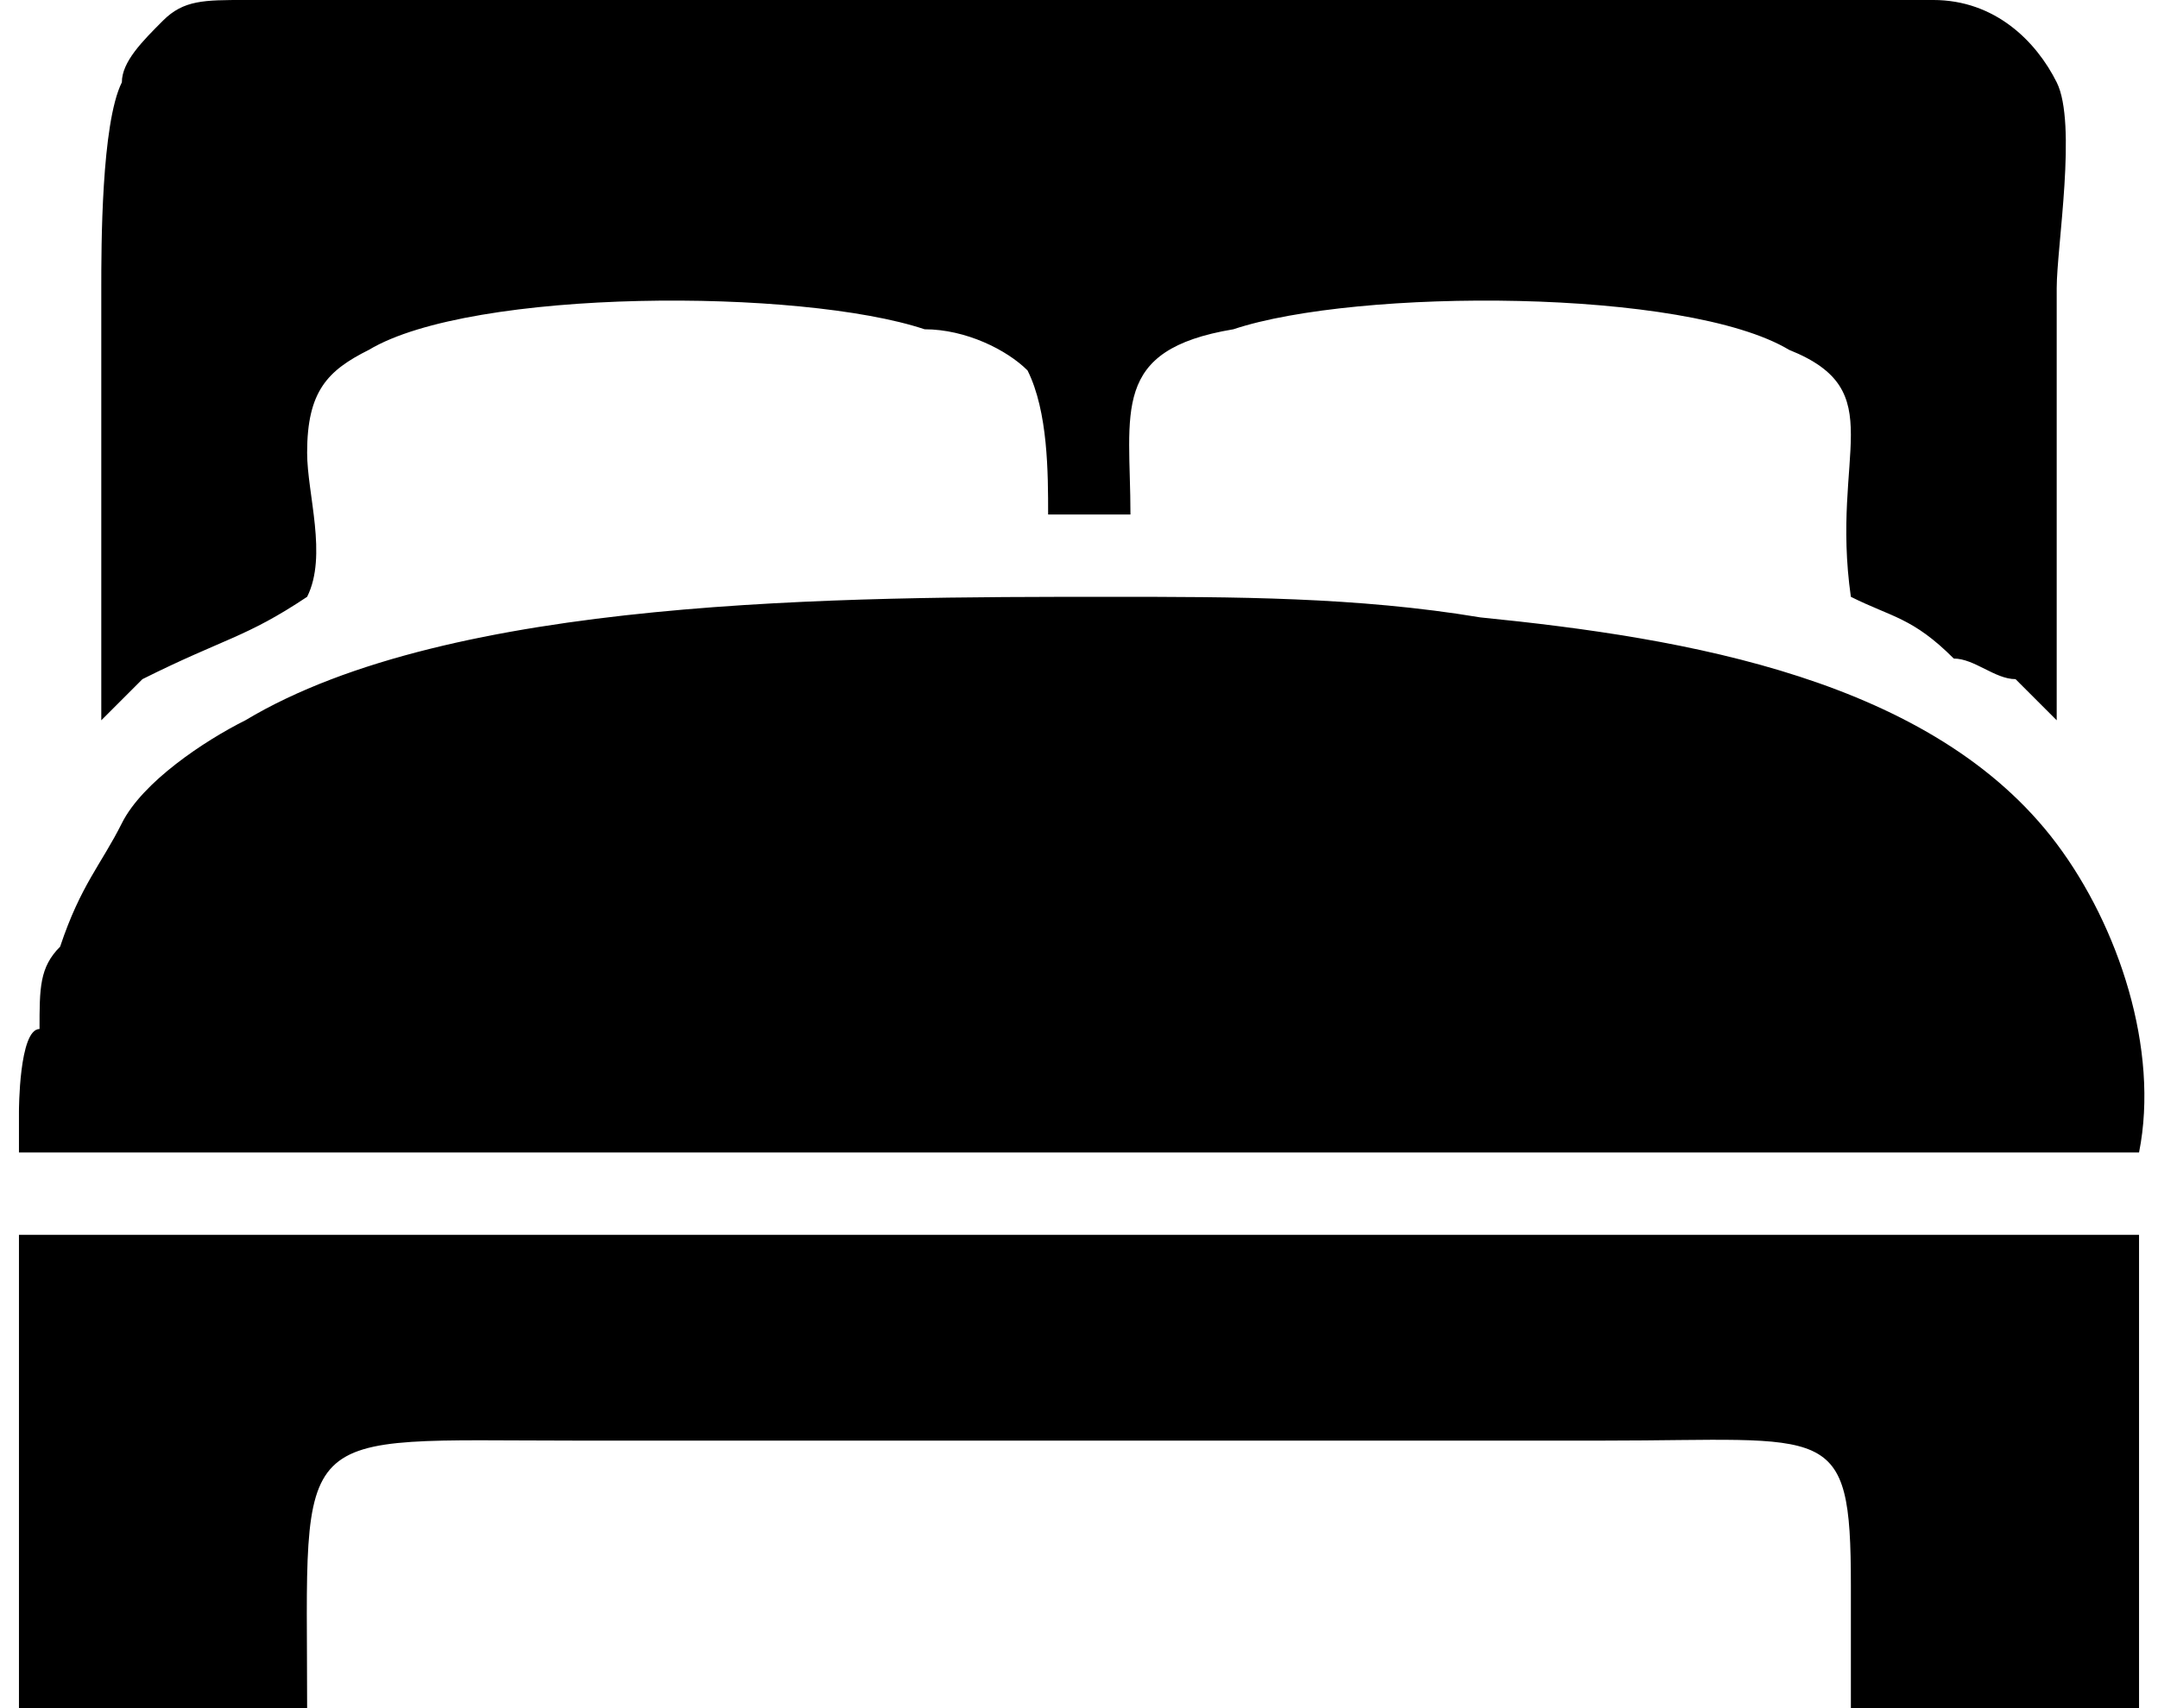
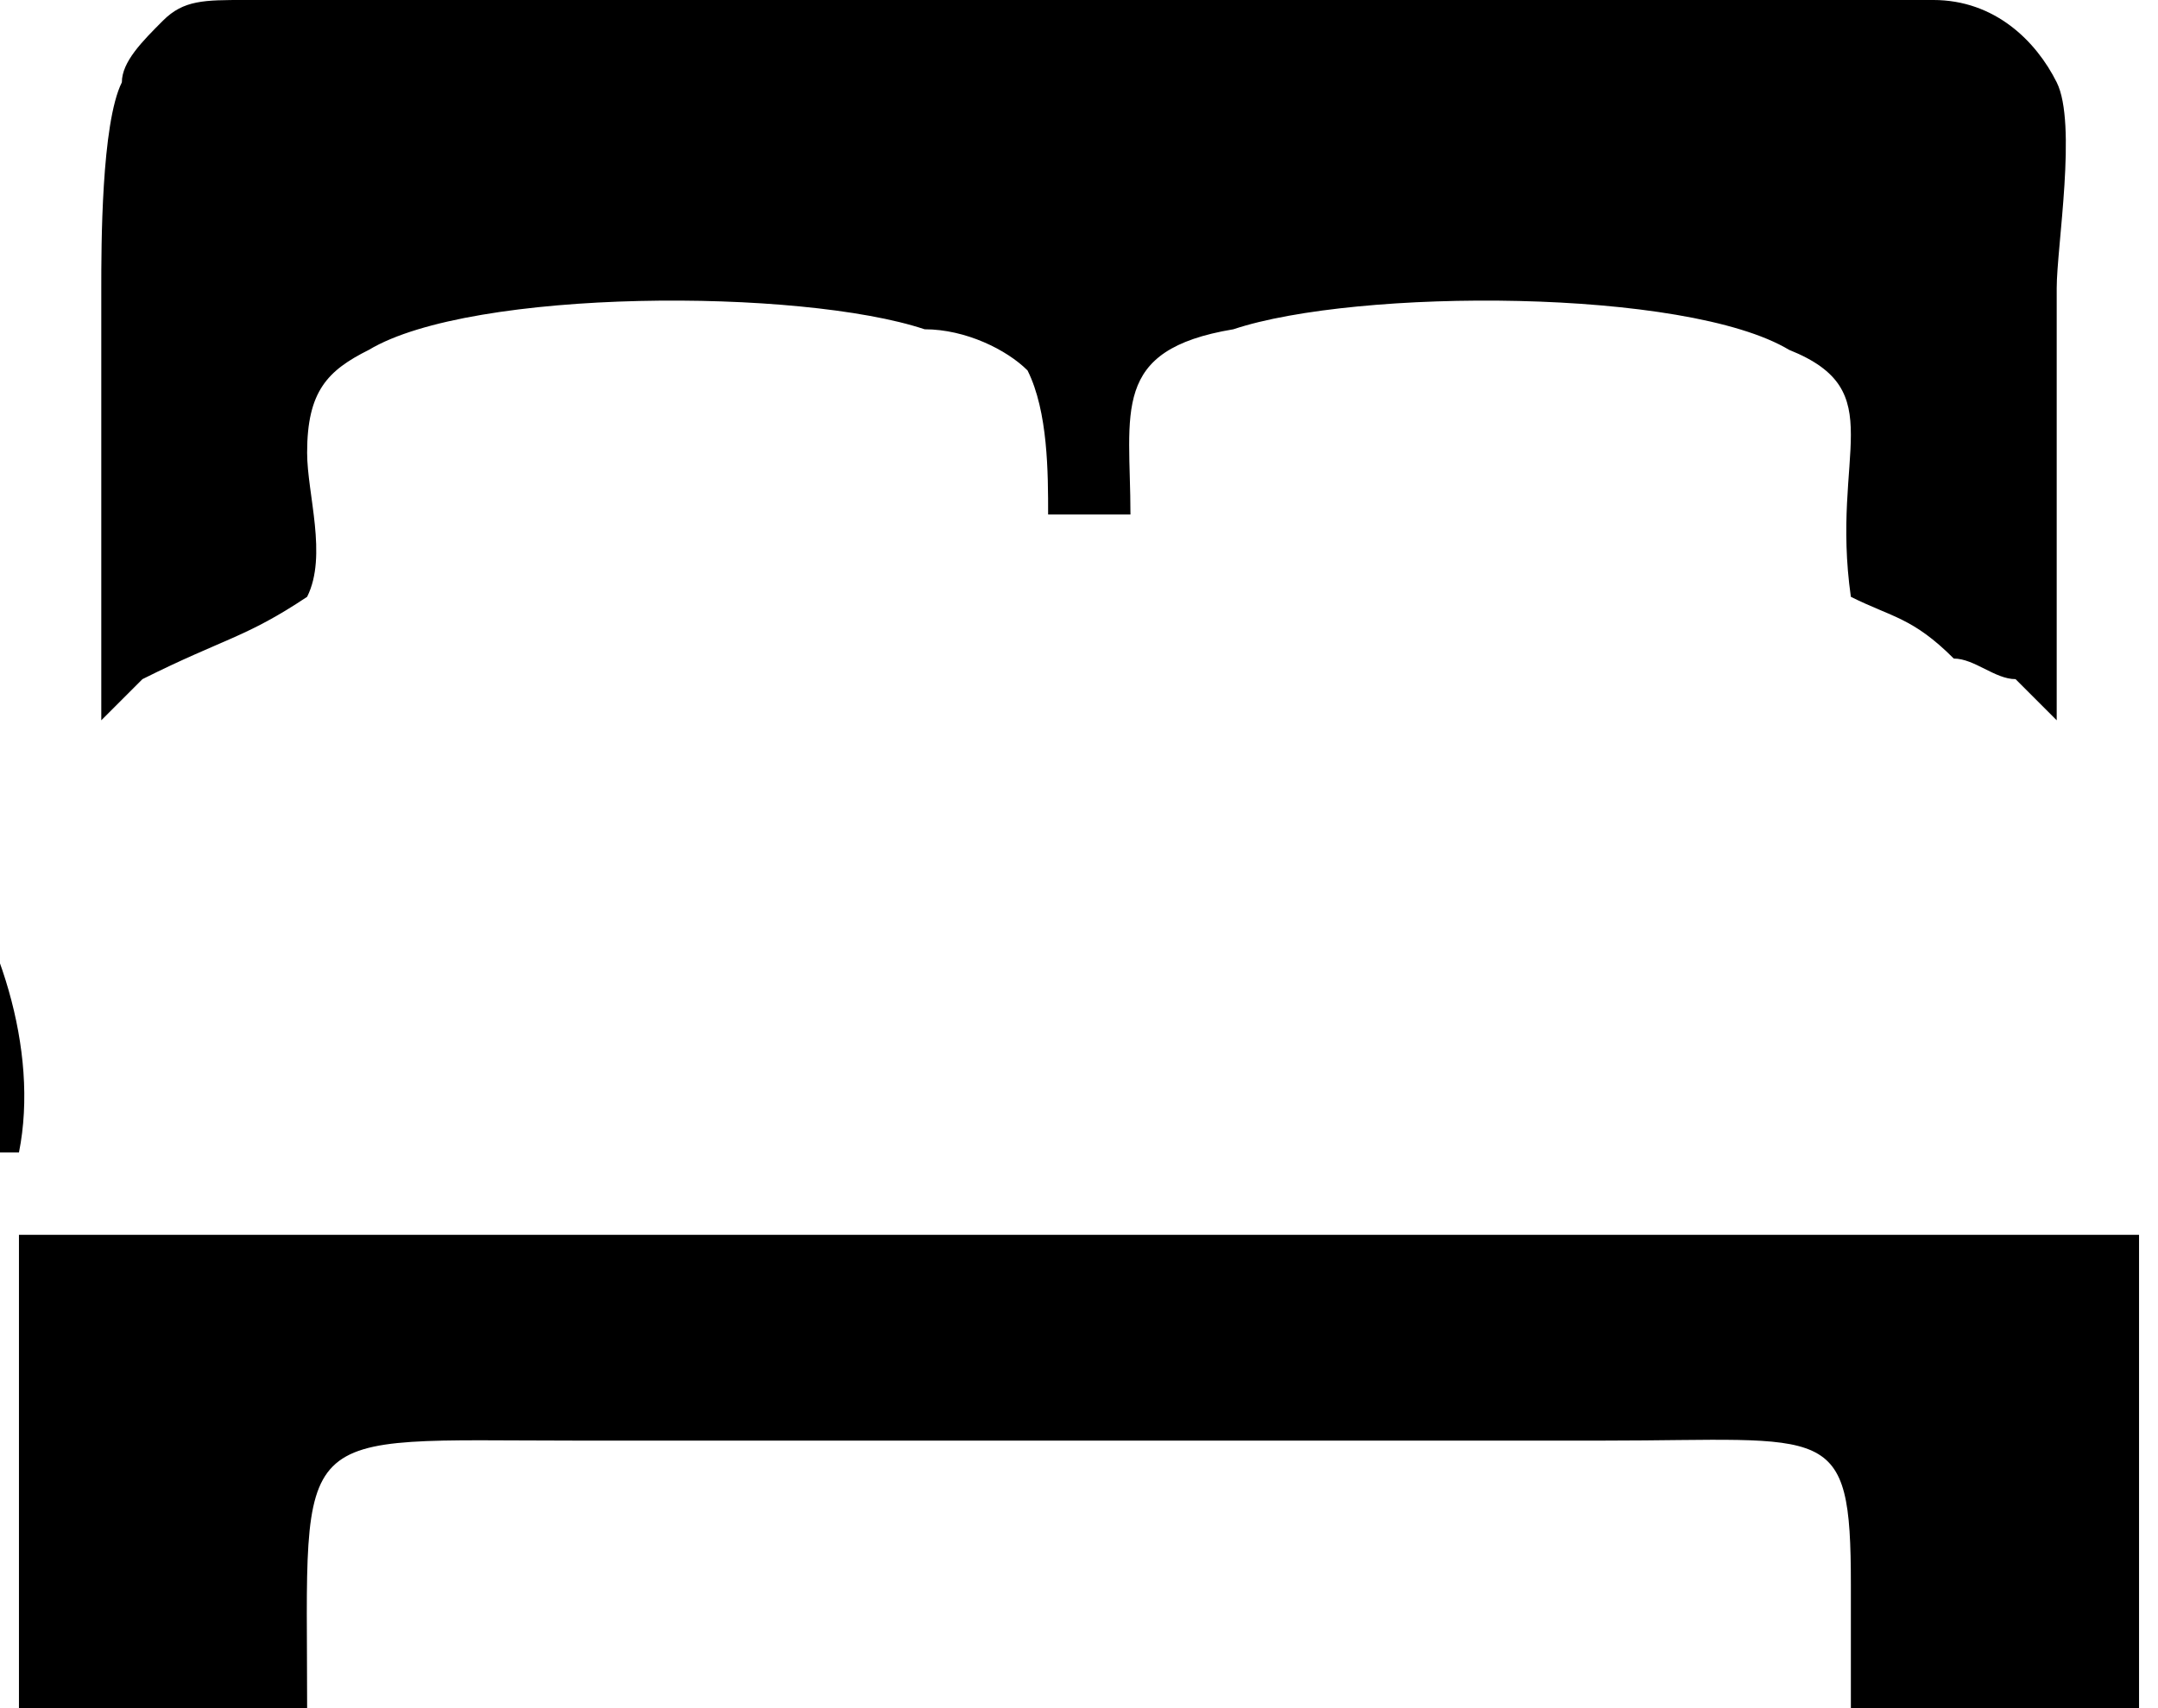
<svg xmlns="http://www.w3.org/2000/svg" xml:space="preserve" width="24px" height="19px" version="1.1" shape-rendering="geometricPrecision" text-rendering="geometricPrecision" image-rendering="optimizeQuality" fill-rule="evenodd" clip-rule="evenodd" viewBox="0 0 1030 830">
  <g id="Layer_x0020_1">
-     <path fill="black" d="M0 560l1030 0c10,-50 -10,-110 -40,-150 -60,-80 -180,-100 -280,-110 -60,-10 -120,-10 -180,-10 -130,0 -320,0 -420,60 -20,10 -50,30 -60,50 -10,20 -20,30 -30,60 -10,10 -10,20 -10,40 -10,0 -10,40 -10,40l0 20zm0 270l140 0c0,-140 -10,-130 130,-130 170,0 330,0 500,0 110,0 120,-10 120,70 0,20 0,40 0,60l140 0 0 -230 -1030 0 0 230zm40 -480l20 -20c40,-20 50,-20 80,-40 10,-20 0,-50 0,-70 0,-30 10,-40 30,-50 50,-30 210,-30 270,-10 20,0 40,10 50,20 10,20 10,50 10,70l40 0c0,-50 -10,-80 50,-90 60,-20 220,-20 270,10 50,20 20,50 30,120 20,10 30,10 50,30 10,0 20,10 30,10l20 20c0,-70 0,-140 0,-210 0,-20 10,-80 0,-100 -10,-20 -30,-40 -60,-40 -70,0 -140,0 -210,0 -200,0 -410,0 -610,0 -20,0 -30,0 -40,10 -10,10 -20,20 -20,30 -10,20 -10,80 -10,100 0,40 0,70 0,100 0,40 0,80 0,110z" />
+     <path fill="black" d="M0 560c10,-50 -10,-110 -40,-150 -60,-80 -180,-100 -280,-110 -60,-10 -120,-10 -180,-10 -130,0 -320,0 -420,60 -20,10 -50,30 -60,50 -10,20 -20,30 -30,60 -10,10 -10,20 -10,40 -10,0 -10,40 -10,40l0 20zm0 270l140 0c0,-140 -10,-130 130,-130 170,0 330,0 500,0 110,0 120,-10 120,70 0,20 0,40 0,60l140 0 0 -230 -1030 0 0 230zm40 -480l20 -20c40,-20 50,-20 80,-40 10,-20 0,-50 0,-70 0,-30 10,-40 30,-50 50,-30 210,-30 270,-10 20,0 40,10 50,20 10,20 10,50 10,70l40 0c0,-50 -10,-80 50,-90 60,-20 220,-20 270,10 50,20 20,50 30,120 20,10 30,10 50,30 10,0 20,10 30,10l20 20c0,-70 0,-140 0,-210 0,-20 10,-80 0,-100 -10,-20 -30,-40 -60,-40 -70,0 -140,0 -210,0 -200,0 -410,0 -610,0 -20,0 -30,0 -40,10 -10,10 -20,20 -20,30 -10,20 -10,80 -10,100 0,40 0,70 0,100 0,40 0,80 0,110z" />
  </g>
</svg>